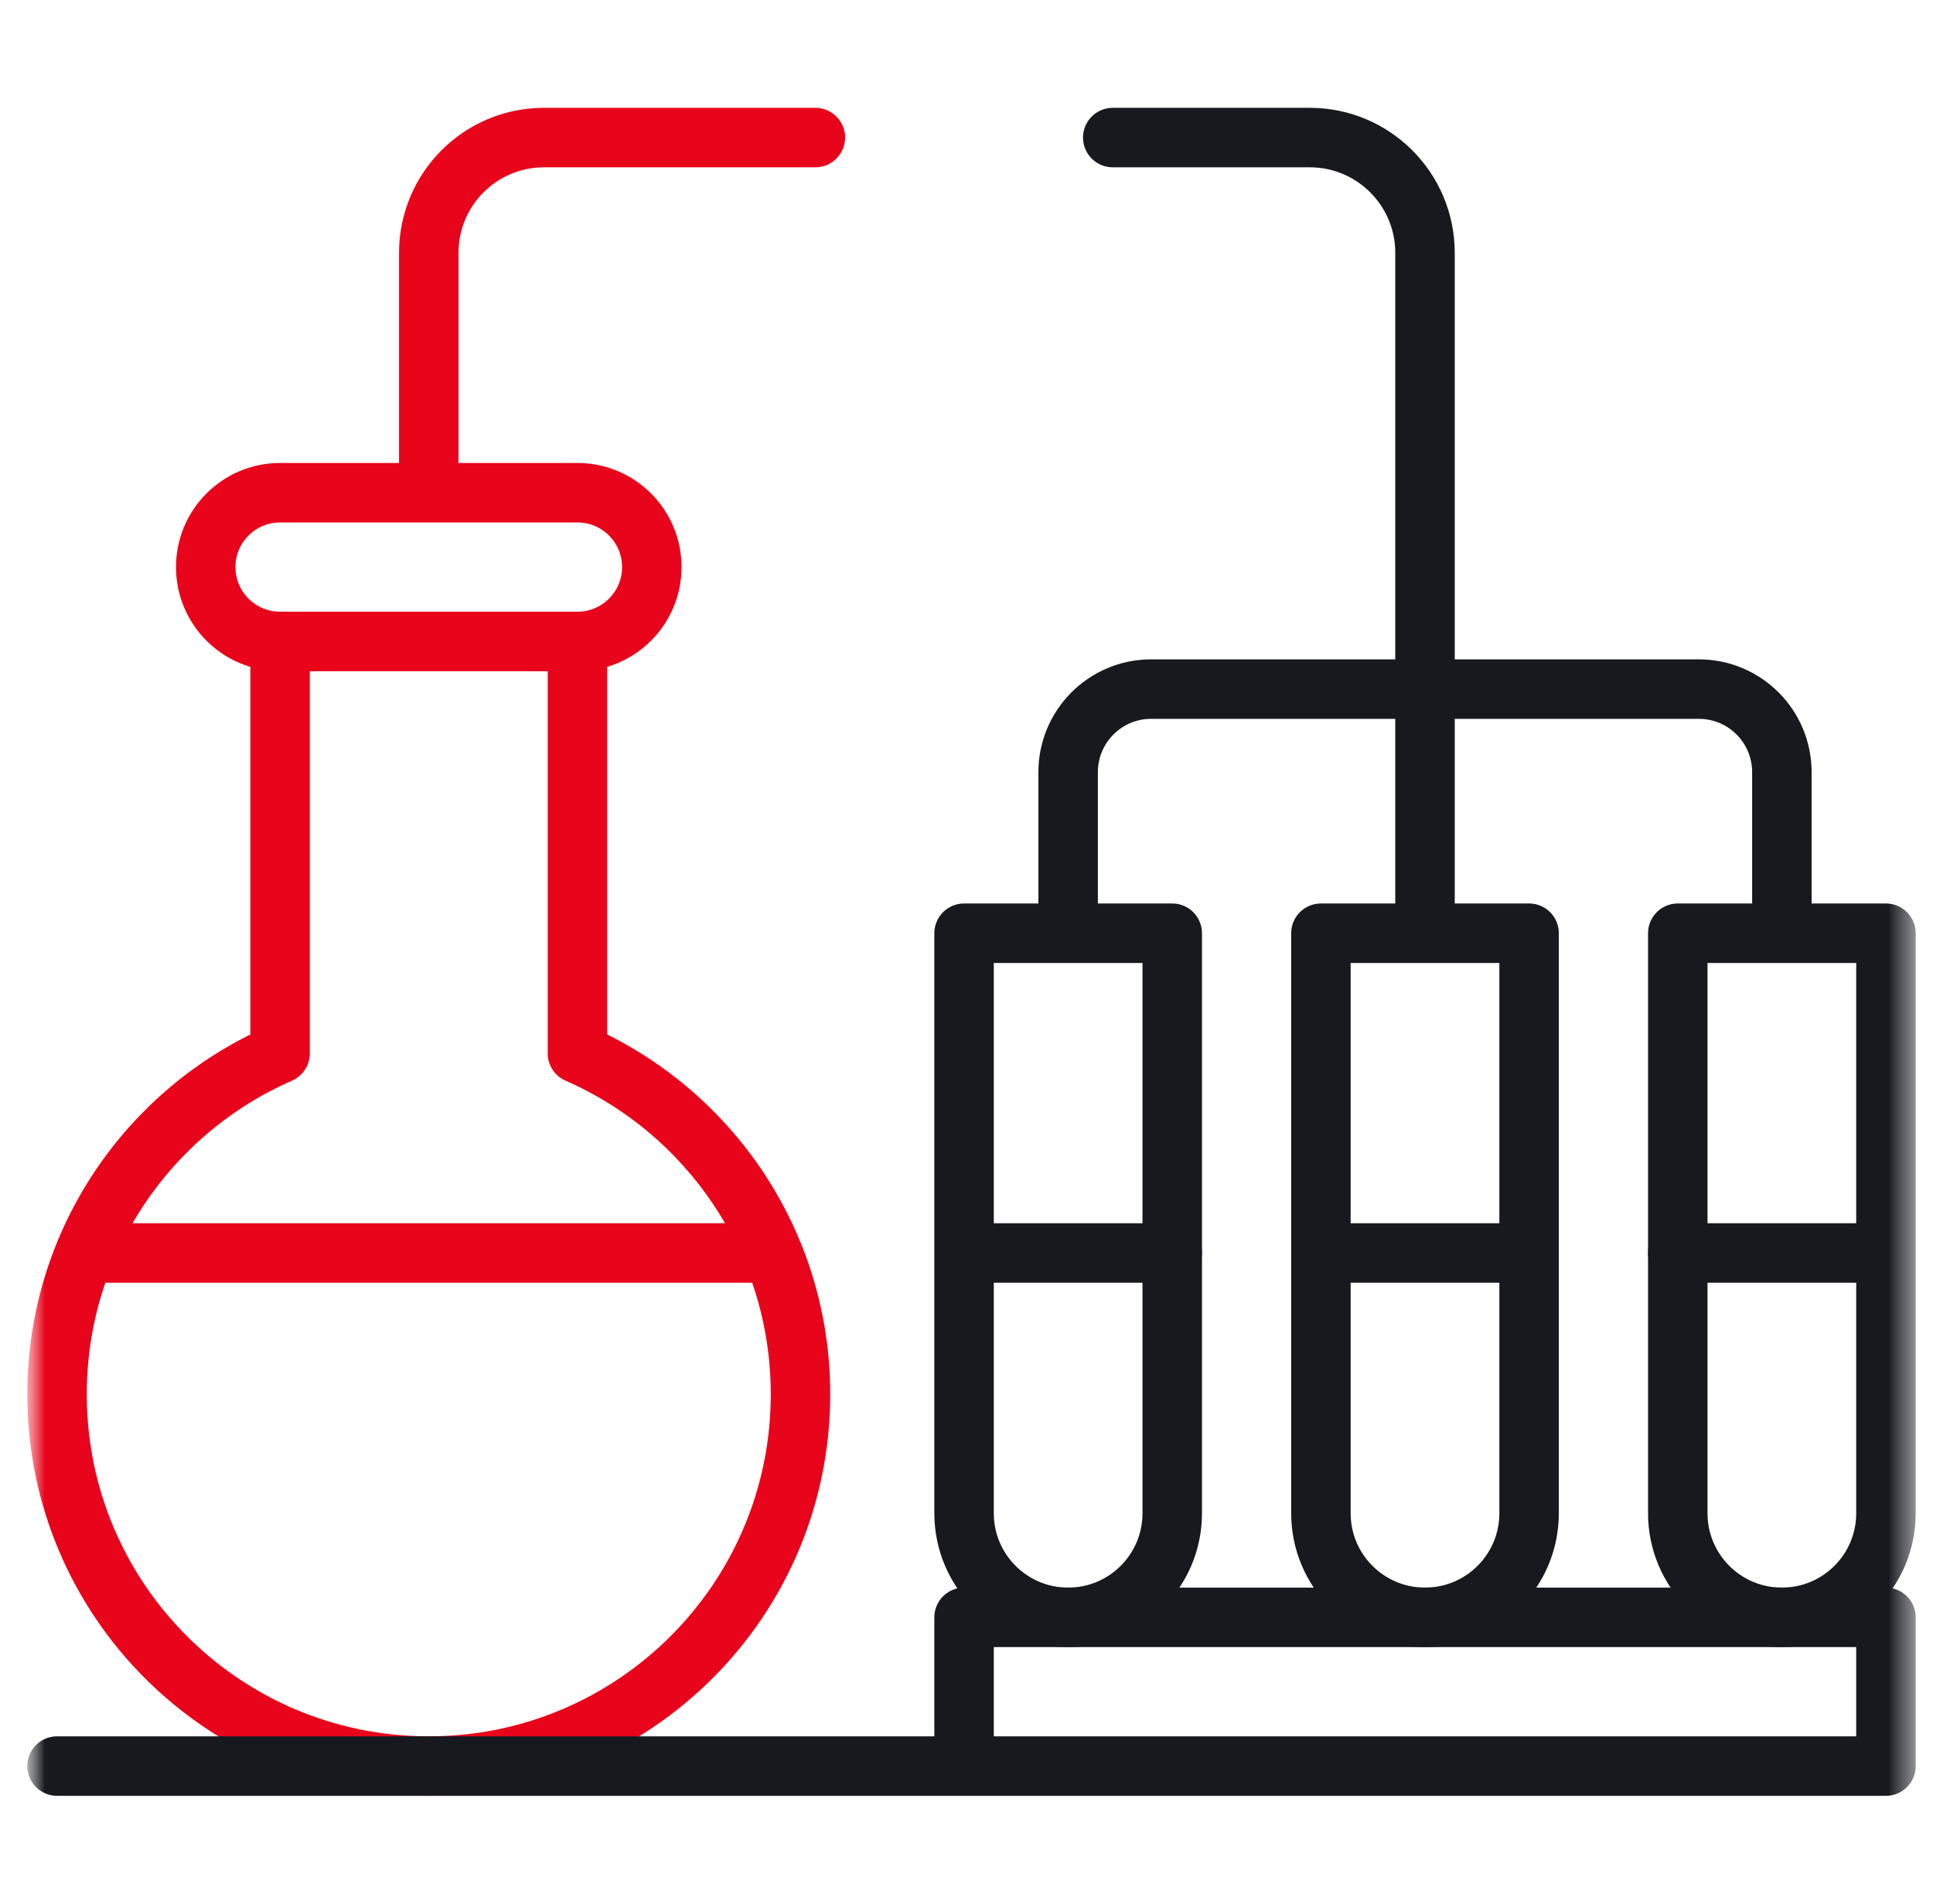
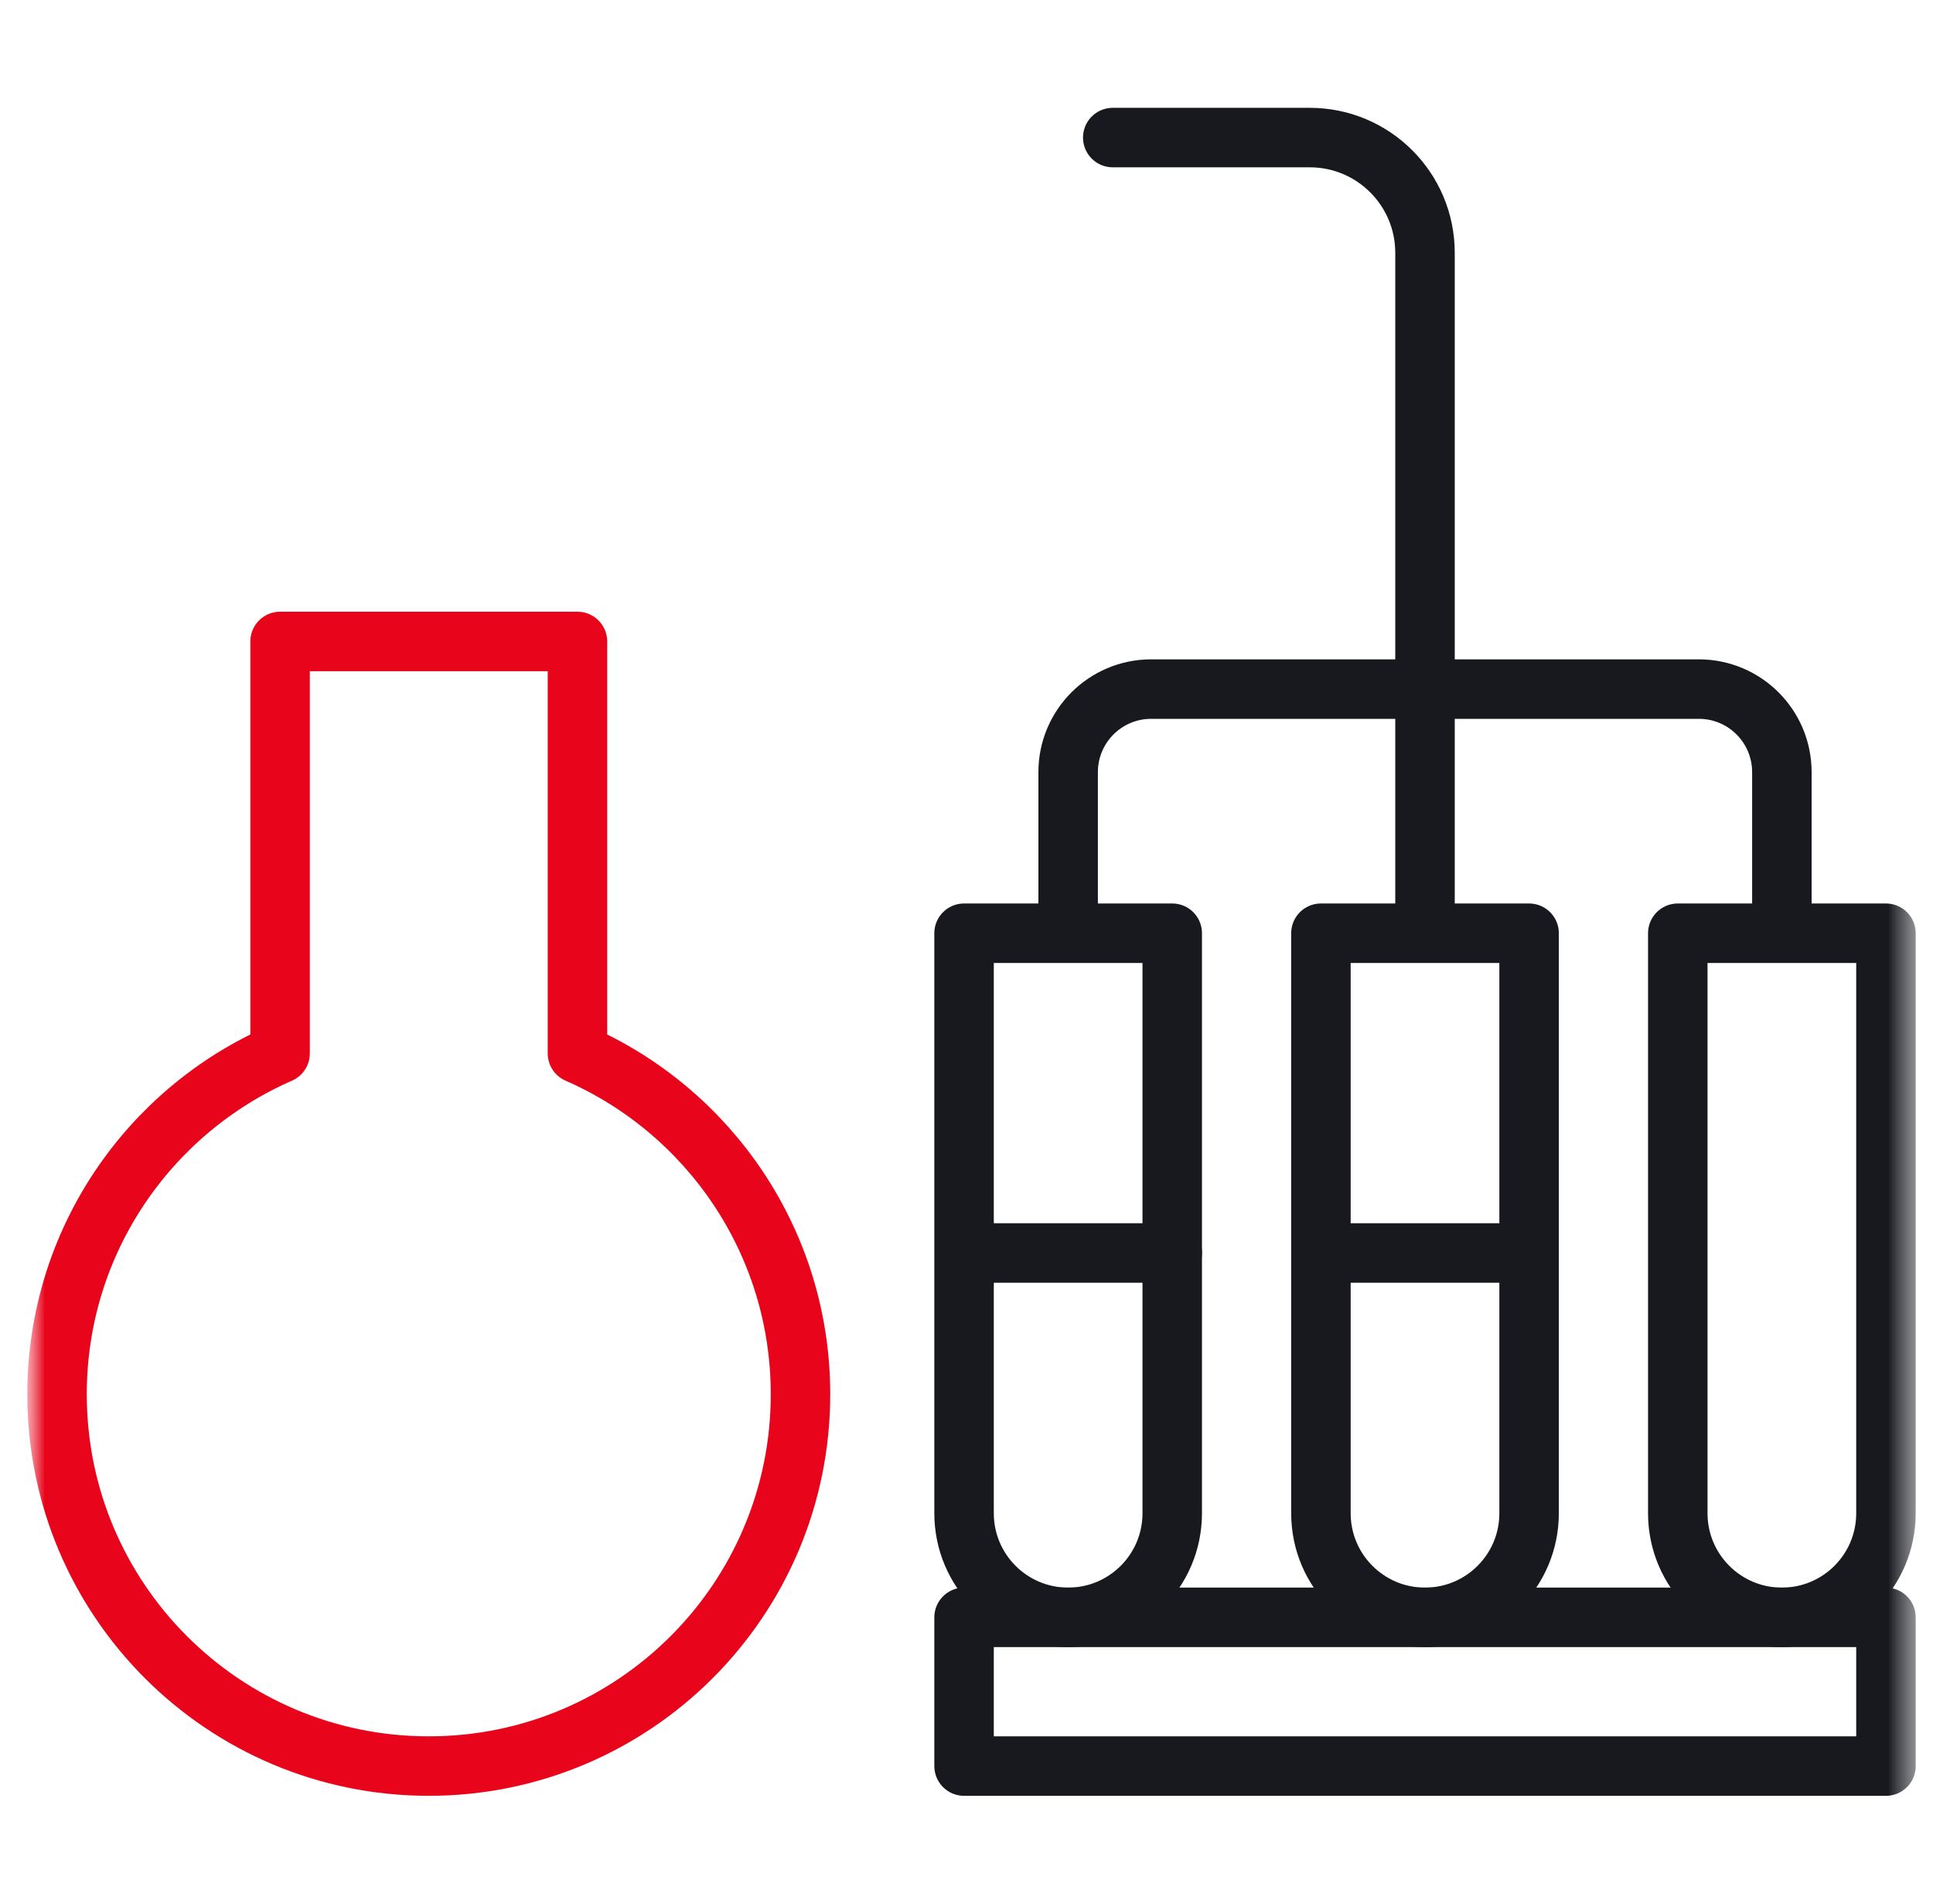
<svg xmlns="http://www.w3.org/2000/svg" width="65" height="64" viewBox="0 0 65 64" fill="none">
  <g clip-path="url(#clip0_3331_138859)">
    <mask id="mask0_3331_138859" style="mask-type:luminance" maskUnits="userSpaceOnUse" x="0" y="0" width="65" height="64">
      <path d="M64.668 0H0.668V64H64.668V0Z" fill="white" />
    </mask>
    <g mask="url(#mask0_3331_138859)">
      <mask id="mask1_3331_138859" style="mask-type:luminance" maskUnits="userSpaceOnUse" x="0" y="0" width="65" height="64">
        <path d="M0.668 3.8147e-06H64.668V64H0.668V3.8147e-06Z" fill="white" />
      </mask>
      <g mask="url(#mask1_3331_138859)">
        <path d="M32.418 54.375H63.418V59.375H32.418V54.375Z" stroke="#17191F" stroke-width="2" stroke-miterlimit="10" stroke-linecap="round" stroke-linejoin="round" />
        <path d="M56.418 31.375H63.418V50.875C63.418 52.808 61.851 54.375 59.918 54.375C57.985 54.375 56.418 52.808 56.418 50.875V31.375Z" stroke="#17191F" stroke-width="2" stroke-miterlimit="10" stroke-linecap="round" stroke-linejoin="round" />
        <path d="M44.418 31.375H51.418V50.875C51.418 52.808 49.851 54.375 47.918 54.375C45.985 54.375 44.418 52.808 44.418 50.875V31.375Z" stroke="#17191F" stroke-width="2" stroke-miterlimit="10" stroke-linecap="round" stroke-linejoin="round" />
        <path d="M32.418 31.375H39.418V50.875C39.418 52.808 37.851 54.375 35.918 54.375C33.985 54.375 32.418 52.808 32.418 50.875V31.375Z" stroke="#17191F" stroke-width="2" stroke-miterlimit="10" stroke-linecap="round" stroke-linejoin="round" />
        <path d="M59.918 31.141V25.959C59.918 24.417 58.668 23.167 57.126 23.167H38.71C37.168 23.167 35.918 24.417 35.918 25.959V31.141" stroke="#17191F" stroke-width="2" stroke-miterlimit="10" stroke-linecap="round" stroke-linejoin="round" />
        <path d="M47.918 23.167V31.141" stroke="#17191F" stroke-width="2" stroke-miterlimit="10" stroke-linecap="round" stroke-linejoin="round" />
-         <path d="M27.418 4.625H18.293C16.153 4.625 14.418 6.36 14.418 8.5V16.416" stroke="#E8051B" stroke-width="2" stroke-miterlimit="10" stroke-linecap="round" stroke-linejoin="round" />
        <path d="M47.918 22.796V8.5C47.918 6.36 46.183 4.625 44.043 4.625H37.418" stroke="#17191F" stroke-width="2" stroke-miterlimit="10" stroke-linecap="round" stroke-linejoin="round" />
        <path d="M19.418 35.416V21.566H9.418V35.416C5.003 37.345 1.918 41.749 1.918 46.875C1.918 53.779 7.514 59.375 14.418 59.375C21.322 59.375 26.918 53.779 26.918 46.875C26.918 41.749 23.832 37.345 19.418 35.416Z" stroke="#E8051B" stroke-width="2" stroke-miterlimit="10" stroke-linecap="round" stroke-linejoin="round" />
-         <path d="M19.418 16.565H9.418C8.037 16.565 6.918 17.685 6.918 19.065C6.918 20.446 8.037 21.565 9.418 21.565H19.418C20.799 21.565 21.918 20.446 21.918 19.065C21.918 17.685 20.799 16.565 19.418 16.565Z" stroke="#E8051B" stroke-width="2" stroke-miterlimit="10" stroke-linecap="round" stroke-linejoin="round" />
-         <path d="M3.637 42.125H25.512" stroke="#E8051B" stroke-width="2" stroke-miterlimit="10" stroke-linecap="round" stroke-linejoin="round" />
        <path d="M32.684 42.125H39.418" stroke="#17191F" stroke-width="2" stroke-miterlimit="10" stroke-linecap="round" stroke-linejoin="round" />
        <path d="M44.551 42.125H51.285" stroke="#17191F" stroke-width="2" stroke-miterlimit="10" stroke-linecap="round" stroke-linejoin="round" />
-         <path d="M56.418 42.125H63.152" stroke="#17191F" stroke-width="2" stroke-miterlimit="10" stroke-linecap="round" stroke-linejoin="round" />
-         <path d="M32.418 59.375H1.918" stroke="#17191F" stroke-width="2" stroke-miterlimit="10" stroke-linecap="round" stroke-linejoin="round" />
      </g>
    </g>
  </g>
  <defs>
    <clipPath id="clip0_3331_138859">
      <rect width="64" height="64" fill="white" transform="translate(0.668)" />
    </clipPath>
  </defs>
</svg>